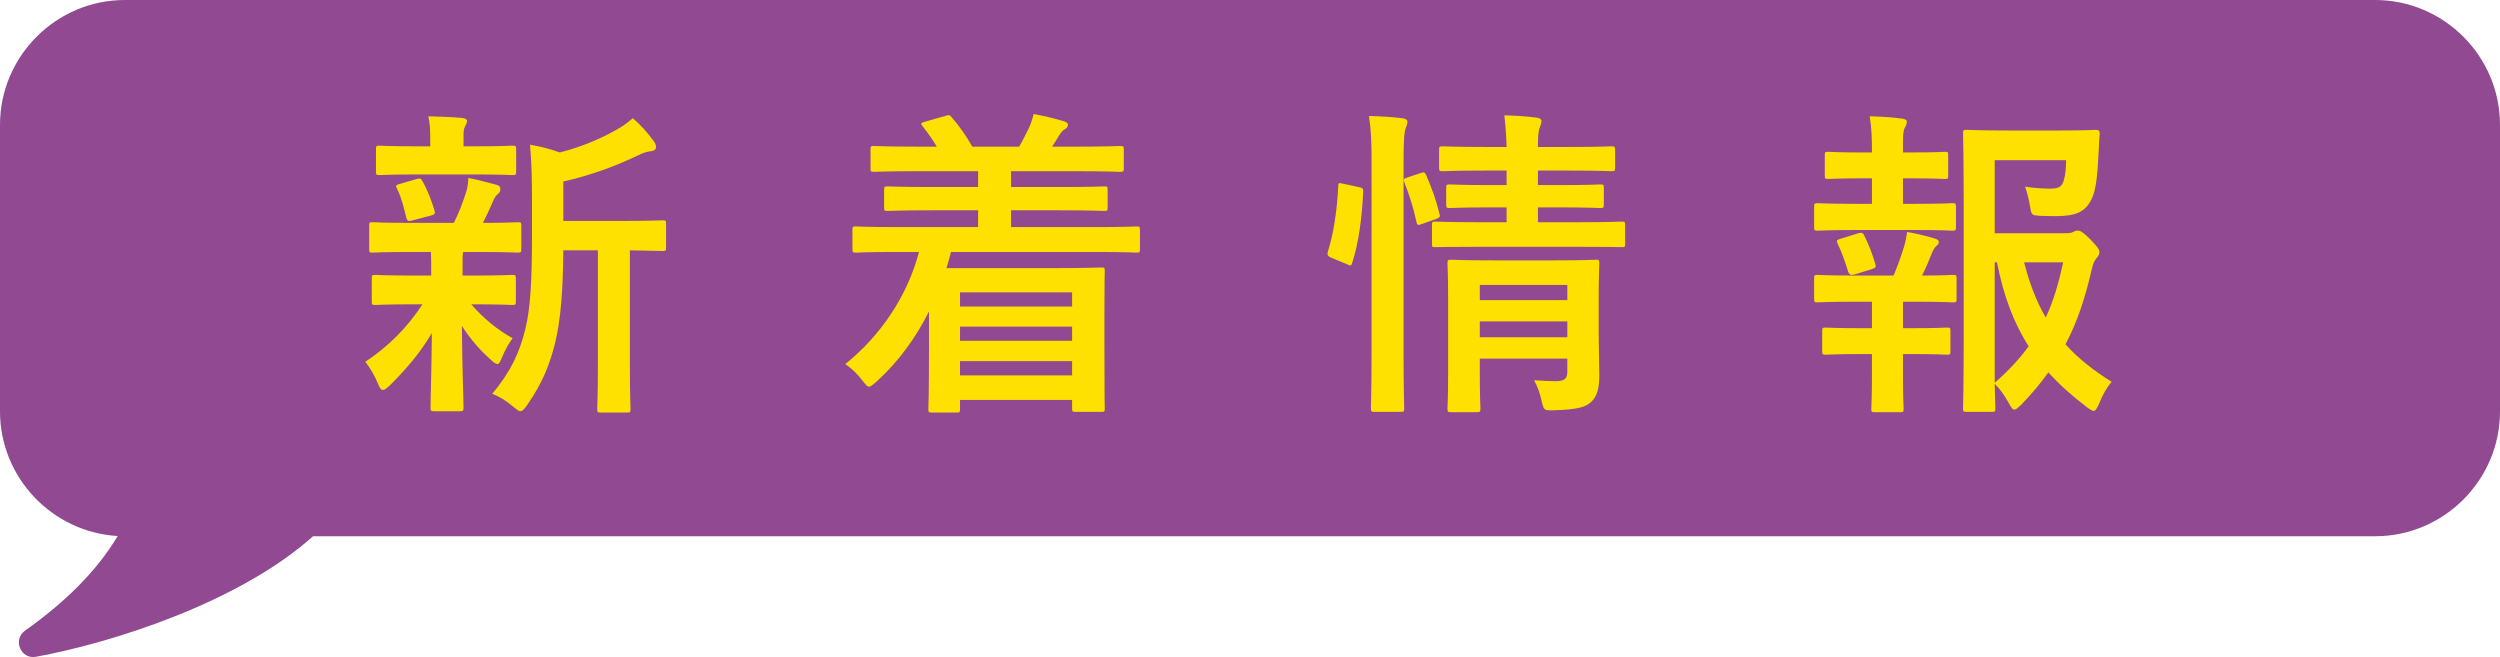
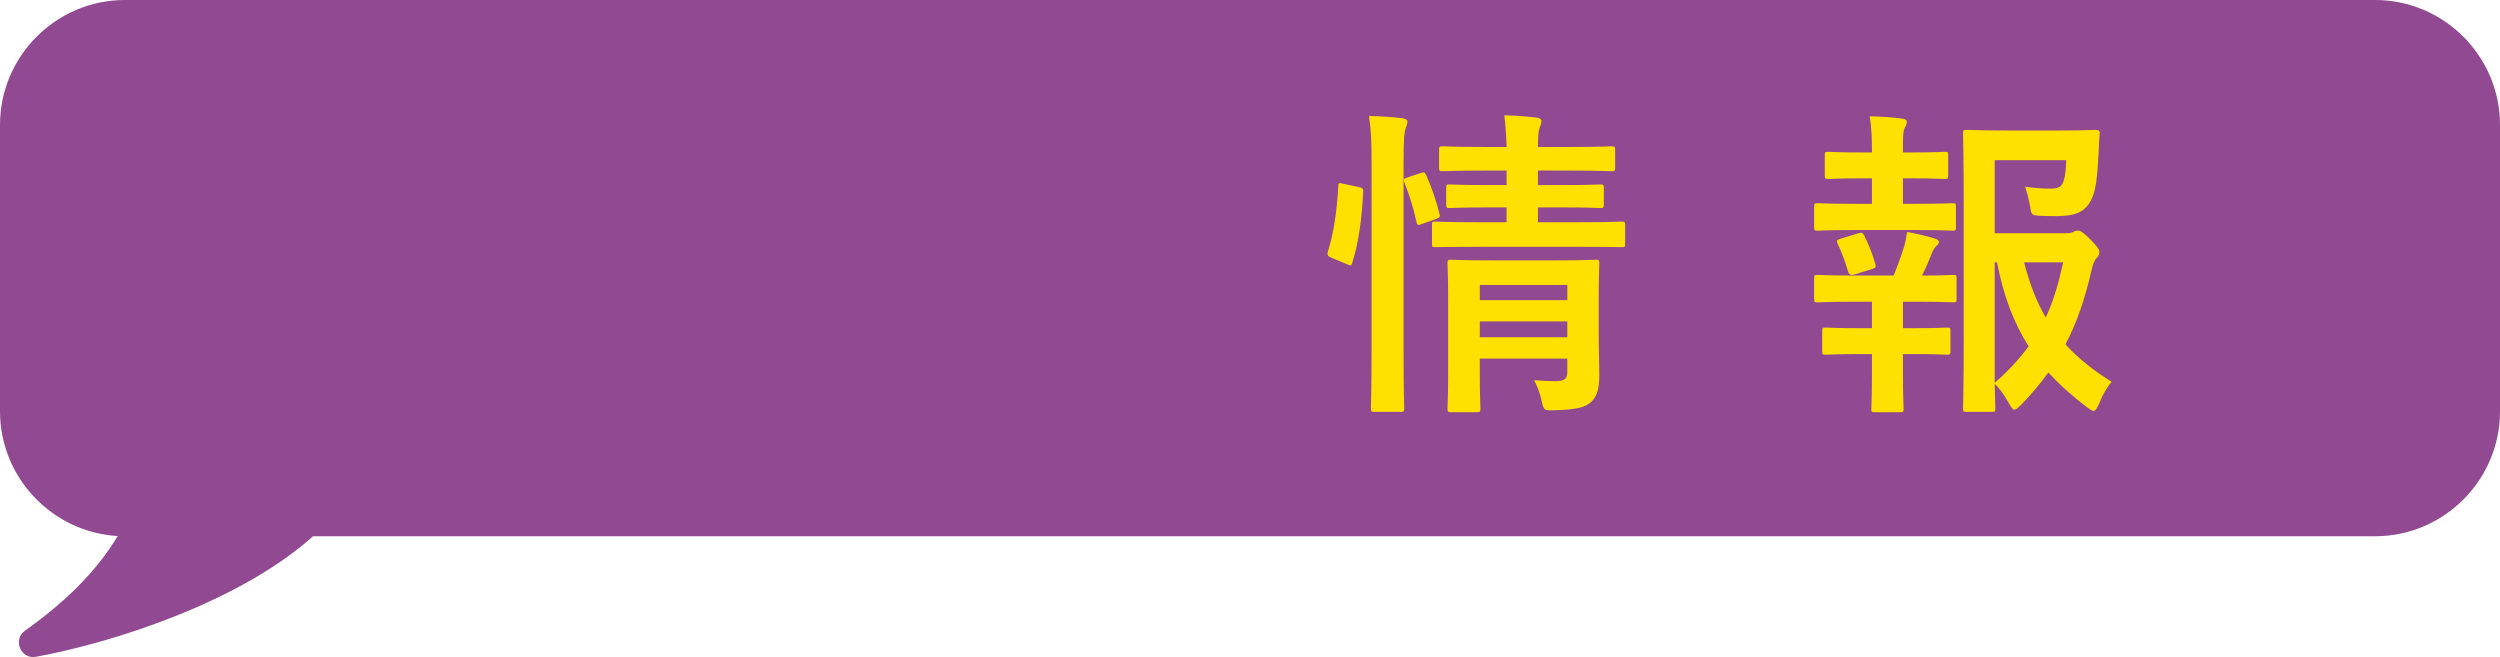
<svg xmlns="http://www.w3.org/2000/svg" id="_レイヤー_2" data-name="レイヤー 2" viewBox="0 0 464.34 122.03">
  <g id="design">
    <g>
      <path d="M441.16,0H23.19C10.43,0,0,10.43,0,23.19v53.22c0,12.31,9.72,22.45,21.86,23.15-3.98,6.66-9.93,12.41-17.2,17.56-2.34,1.66-.83,5.38,2,4.87,13.83-2.52,37.65-9.98,51.48-22.39h383.01c12.75,0,23.19-10.43,23.19-23.19V23.19c0-12.75-10.43-23.19-23.19-23.19Z" style="fill: #914a91;" />
      <g>
-         <path d="M76.55,46.8c-5.28,0-7.02.12-7.38.12-.54,0-.6-.06-.6-.66v-4.32c0-.6.06-.66.6-.66.36,0,2.1.12,7.38.12h7.74c.96-1.86,1.68-3.84,2.28-5.7.3-.9.36-1.62.42-2.64,1.98.36,3.48.84,5.22,1.26.6.18.72.42.72.84,0,.36-.12.6-.48.9-.36.3-.6.66-.9,1.38-.66,1.5-1.14,2.58-1.86,3.96,4.14,0,5.88-.12,6.48-.12s.66.06.66.66v4.32c0,.6-.06.66-.66.66-.36,0-2.16-.12-7.38-.12h-2.76c-.12.42-.12,1.2-.12,3.3v1.08h2.04c5.1,0,6.84-.12,7.2-.12.6,0,.66.06.66.66v4.26c0,.6-.06.66-.66.66-.36,0-2.1-.12-7.2-.12h-.42c2.28,2.64,4.86,4.74,7.68,6.3-.66.9-1.26,1.86-2.1,3.84-.24.6-.42.96-.72.96-.24,0-.66-.24-1.26-.84-1.86-1.62-3.66-3.66-5.34-6.24.06,8.34.3,13.08.3,15.18,0,.6-.06.66-.72.66h-4.74c-.6,0-.66-.06-.66-.66,0-1.98.18-6.36.24-13.86-2.16,3.66-4.62,6.54-7.8,9.72-.6.54-.96.84-1.26.84-.42,0-.66-.42-.96-1.2-.66-1.56-1.5-3-2.34-4.02,4.26-2.82,7.8-6.36,10.62-10.68h-1.5c-5.16,0-6.9.12-7.26.12-.6,0-.66-.06-.66-.66v-4.26c0-.6.06-.66.66-.66.36,0,2.1.12,7.26.12h3.12v-1.08c0-1.38,0-2.4-.06-3.3h-3.48ZM77.57,32.4c-4.98,0-6.72.12-7.08.12-.6,0-.66-.06-.66-.66v-4.14c0-.6.06-.66.66-.66.36,0,2.1.12,7.08.12h2.34v-1.62c0-1.38-.06-2.7-.36-3.96,2.16.06,4.08.12,6.24.3.6.06.96.24.96.54,0,.36-.18.66-.36,1.02-.3.54-.3,1.02-.3,2.16v1.56h2.04c4.98,0,6.66-.12,7.02-.12.66,0,.72.06.72.66v4.14c0,.6-.06.66-.72.66-.36,0-2.04-.12-7.02-.12h-10.56ZM76.67,40.92c-.78.24-1.02.18-1.2-.48-.48-1.92-.84-3.6-1.68-5.28-.36-.66-.3-.84.54-1.02l3.06-.9c.72-.18.84-.06,1.08.42.96,1.68,1.68,3.6,2.22,5.4.18.6.06.78-.6.96l-3.42.9ZM104.63,46.5c-.06,6.96-.42,12.72-1.56,17.34-.96,3.78-2.22,7.14-5.16,11.4-.54.72-.84,1.14-1.26,1.14-.3,0-.66-.3-1.32-.84-1.26-1.08-2.64-1.92-3.9-2.4,3.42-4.08,5.1-7.68,6.18-12.18.9-3.72,1.2-8.7,1.2-17.28v-6.54c0-3.54-.06-6.72-.36-10.26,2.1.36,3.72.78,5.52,1.44,4.02-1.02,7.62-2.58,10.38-4.14,1.32-.72,2.22-1.38,3.18-2.22,1.38,1.14,2.76,2.7,3.9,4.26.3.42.42.78.42,1.14s-.36.66-.9.72c-.66.06-1.32.24-2.34.72-3.96,1.92-8.7,3.72-13.98,4.92v7.32h10.26c5.82,0,7.8-.12,8.16-.12.6,0,.66.06.66.66v4.38c0,.6-.06.66-.66.66-.3,0-1.92-.06-6.06-.12v21.12c0,5.64.12,7.98.12,8.28,0,.66-.06.72-.6.72h-4.92c-.6,0-.66-.06-.66-.72,0-.3.12-2.64.12-8.28v-21.12h-6.42Z" style="fill: #ffe100;" />
-         <path d="M166.49,46.8c-5.34,0-7.14.12-7.5.12-.6,0-.66-.06-.66-.66v-3.54c0-.6.06-.66.66-.66.36,0,2.16.12,7.5.12h15.18v-3.12h-8.52c-5.88,0-7.92.12-8.28.12-.6,0-.66-.06-.66-.66v-3.24c0-.6.06-.66.66-.66.36,0,2.4.12,8.28.12h8.52v-2.94h-11.28c-5.76,0-7.68.12-8.04.12-.6,0-.66-.06-.66-.66v-3.48c0-.6.06-.66.66-.66.36,0,2.28.12,8.04.12h3.6c-.66-1.14-1.56-2.46-2.58-3.72-.42-.54-.48-.66.36-.9l3.78-1.08c.66-.18.78-.3,1.2.24,1.44,1.62,2.76,3.54,3.84,5.46h8.7c.6-.96,1.08-2.04,1.74-3.3.42-.84.66-1.62.96-2.76,1.92.36,3.78.78,5.52,1.32.54.18.84.3.84.72,0,.36-.3.66-.66.84-.36.18-.78.78-1.08,1.26-.36.66-.78,1.26-1.2,1.92h4.56c5.7,0,7.68-.12,8.04-.12.66,0,.72.06.72.66v3.48c0,.6-.06.66-.72.66-.36,0-2.34-.12-8.04-.12h-12.18v2.94h9.06c5.88,0,7.92-.12,8.28-.12.54,0,.6.06.6.66v3.24c0,.6-.06.66-.6.66-.36,0-2.4-.12-8.28-.12h-9.06v3.12h15.84c5.28,0,7.14-.12,7.5-.12.54,0,.6.06.6.66v3.54c0,.6-.06.66-.6.66-.36,0-2.22-.12-7.5-.12h-27c-.24,1.02-.54,2.04-.84,3h20.22c5.4,0,8.16-.12,8.52-.12.66,0,.66.06.66.72,0,.36-.06,2.16-.06,7.98v6.12c0,9.24.06,10.98.06,11.28,0,.66,0,.72-.66.72h-4.8c-.54,0-.6-.06-.6-.72v-1.5h-20.82v1.68c0,.6-.06.66-.66.66h-4.56c-.6,0-.66-.06-.66-.66,0-.3.12-2.4.12-11.82v-6.3c-2.4,4.8-5.52,9.18-9.72,13.02-.72.6-1.08.96-1.44.96-.3,0-.6-.36-1.2-1.14-.9-1.2-2.04-2.28-3.18-3.06,6.42-5.16,11.52-12.54,13.68-20.82h-4.2ZM178.31,54.3v2.64h20.82v-2.64h-20.82ZM199.13,63.3v-2.64h-20.82v2.64h20.82ZM199.13,69.72v-2.64h-20.82v2.64h20.82Z" style="fill: #ffe100;" />
        <path d="M252.35,34.74c.78.18.9.3.84.96-.24,4.92-.84,9.42-2.04,13.14-.18.6-.3.54-.96.24l-2.88-1.2c-.78-.3-.84-.6-.66-1.2,1.02-3.24,1.68-7.38,1.92-12.18,0-.6.12-.54.96-.36l2.82.6ZM254.75,30.6c0-4.26-.06-6.18-.48-9.06,2.28.06,4.2.18,6.18.42.6.06.96.3.96.6,0,.42-.12.78-.3,1.2-.3.78-.42,2.28-.42,6.66v34.86c0,6.78.12,10.2.12,10.5,0,.66-.06.72-.66.72h-4.86c-.6,0-.66-.06-.66-.72,0-.3.12-3.72.12-10.44V30.6ZM263.81,32.16c.66-.24.84-.18,1.08.36,1.02,2.34,1.86,4.68,2.46,7.14.18.6.12.72-.66,1.02l-2.52.9c-.78.3-.96.3-1.08-.36-.6-2.76-1.32-4.98-2.22-7.26-.24-.66-.18-.78.6-1.02l2.34-.78ZM274.79,45.84c-5.82,0-7.8.06-8.16.06-.6,0-.66,0-.66-.66v-3.42c0-.6.06-.66.66-.66.36,0,2.34.12,8.16.12h5.04v-2.76h-3c-5.4,0-7.14.12-7.56.12-.6,0-.66-.06-.66-.72v-3c0-.6.06-.66.66-.66.42,0,2.16.12,7.56.12h3v-2.7h-3.96c-5.64,0-7.56.12-7.92.12-.6,0-.66-.06-.66-.66v-3.24c0-.66.06-.72.66-.72.36,0,2.28.12,7.92.12h3.96c-.06-2.1-.18-3.78-.42-5.88,2.22.06,3.9.18,5.94.42.66.06.96.36.96.6,0,.6-.3,1.08-.42,1.56-.18.6-.24,1.56-.24,3.3h5.76c5.58,0,7.5-.12,7.86-.12.66,0,.72.06.72.72v3.24c0,.6-.06.66-.72.66-.36,0-2.28-.12-7.86-.12h-5.76v2.7h4.08c5.34,0,7.14-.12,7.5-.12.6,0,.66.06.66.66v3c0,.66-.06.72-.66.72-.36,0-2.16-.12-7.5-.12h-4.08v2.76h7.44c5.76,0,7.8-.12,8.1-.12.6,0,.66.06.66.66v3.42c0,.66-.06.66-.66.66-.3,0-2.34-.06-8.1-.06h-18.3ZM296.93,61.32c0,3,.12,6.48.12,8.34,0,2.34-.36,3.96-1.56,5.04-1.02.9-2.46,1.38-6.84,1.5-1.86.06-1.92.06-2.34-1.86-.24-1.14-.78-2.7-1.38-3.72,1.38.12,3,.18,4.08.18,1.74,0,2.1-.6,2.1-1.8v-2.4h-16.26v2.76c0,4.2.12,6.18.12,6.48,0,.66-.06.72-.72.72h-4.68c-.66,0-.72-.06-.72-.72,0-.3.12-2.1.12-6.36v-14.04c0-4.2-.12-6.12-.12-6.48,0-.66.06-.72.72-.72.36,0,2.16.12,7.44.12h11.94c5.28,0,7.02-.12,7.44-.12.6,0,.66.06.66.72,0,.36-.12,2.58-.12,7.02v5.34ZM274.85,52.92v2.82h16.26v-2.82h-16.26ZM291.11,62.64v-2.94h-16.26v2.94h16.26Z" style="fill: #ffe100;" />
        <path d="M347.69,37.86v-4.74h-1.62c-4.62,0-6.12.12-6.48.12-.6,0-.66-.06-.66-.66v-3.78c0-.54.06-.6.66-.6.36,0,1.86.12,6.48.12h1.62v-.12c0-2.52-.06-4.44-.42-6.6,2.22.06,4.2.18,5.94.42.66.06.96.3.96.6,0,.42-.18.72-.36,1.08-.3.54-.36,1.32-.36,3v1.62h1.32c4.62,0,6.12-.12,6.48-.12.54,0,.6.06.6.6v3.78c0,.6-.06.66-.6.66-.36,0-1.86-.12-6.48-.12h-1.32v4.74h2.04c5.16,0,6.78-.12,7.14-.12.6,0,.66.06.66.72v3.72c0,.6-.06.66-.66.66-.36,0-1.98-.12-7.14-.12h-10.8c-5.04,0-6.72.12-7.02.12-.66,0-.72-.06-.72-.66v-3.72c0-.66.06-.72.72-.72.3,0,1.98.12,7.02.12h3ZM347.69,60.96v-4.92h-3.06c-5.04,0-6.72.12-7.02.12-.6,0-.66-.06-.66-.72v-3.72c0-.6.06-.66.66-.66.3,0,1.98.12,7.02.12h7.08c.72-1.74,1.38-3.54,1.92-5.28.24-.78.42-1.68.6-2.82,1.68.3,3.48.72,5.04,1.2.6.18.84.36.84.66s-.18.54-.42.72c-.3.24-.6.72-.78,1.14-.66,1.68-1.14,2.82-1.92,4.38,3.96,0,5.4-.12,5.76-.12.6,0,.66.06.66.66v3.72c0,.66-.06.72-.66.72-.36,0-1.98-.12-7.08-.12h-2.22v4.92h1.62c4.68,0,6.18-.12,6.54-.12.6,0,.66.06.66.66v3.72c0,.6-.06.66-.66.66-.36,0-1.86-.12-6.54-.12h-1.62v3.9c0,4.02.12,5.94.12,6.24,0,.6-.06.66-.66.66h-4.68c-.6,0-.66-.06-.66-.66,0-.36.12-2.22.12-6.24v-3.9h-1.98c-4.68,0-6.24.12-6.6.12-.6,0-.66-.06-.66-.66v-3.72c0-.6.06-.66.66-.66.36,0,1.92.12,6.6.12h1.98ZM344.57,50.94c-.24.06-.48.12-.66.12-.3,0-.54-.24-.66-.66-.6-1.98-1.2-3.6-1.92-5.1-.3-.66-.18-.72.54-.96l3.3-1.02c.66-.18.84-.06,1.08.42.84,1.68,1.5,3.36,2.04,5.22.18.6.18.78-.6,1.02l-3.12.96ZM383.39,43.32c.96,0,1.38-.06,1.68-.24s.54-.24.9-.24.84.18,2.28,1.62c1.44,1.5,1.68,1.92,1.68,2.34,0,.48-.18.72-.42,1.02-.48.54-.72.96-1.02,2.28-1.2,5.28-2.7,9.78-4.86,13.86,2.4,2.64,5.22,4.86,8.58,6.96-.9,1.02-1.68,2.4-2.34,4.08-.42.9-.66,1.32-1.02,1.32-.24,0-.6-.24-1.2-.66-2.7-2.04-5.04-4.14-7.2-6.48-1.5,2.1-3.18,4.08-5.1,6.06-.6.54-.9.84-1.2.84-.36,0-.6-.42-1.08-1.26-.84-1.56-1.74-2.7-2.58-3.54.06,2.82.12,4.38.12,4.62,0,.54-.06.6-.66.6h-4.62c-.66,0-.72-.06-.72-.6,0-.42.12-4.38.12-12.54v-25.86c0-8.22-.12-12.3-.12-12.72,0-.6.06-.66.72-.66.36,0,2.7.12,7.44.12h9.66c4.8,0,6.42-.12,6.78-.12.6,0,.84.18.78.78-.12,1.14-.12,2.04-.18,3.06-.24,4.98-.54,7.38-1.32,9-1.14,2.34-2.82,3.18-6.54,3.18-1.02,0-2.1,0-3.18-.06-1.38-.12-1.44-.12-1.68-1.56-.3-1.74-.66-3.06-.96-3.84,1.74.24,3.24.36,4.68.36,1.56,0,2.16-.36,2.52-1.56.3-1.02.42-2.34.42-3.72h-13.26v13.56h12.9ZM370.49,71.1c2.52-2.22,4.62-4.44,6.3-6.78-2.64-4.14-4.62-9.12-5.88-15.6h-.42v22.38ZM375.95,48.72c1.02,4.02,2.34,7.38,4.02,10.26,1.44-3.06,2.4-6.42,3.24-10.26h-7.26Z" style="fill: #ffe100;" />
      </g>
    </g>
  </g>
</svg>